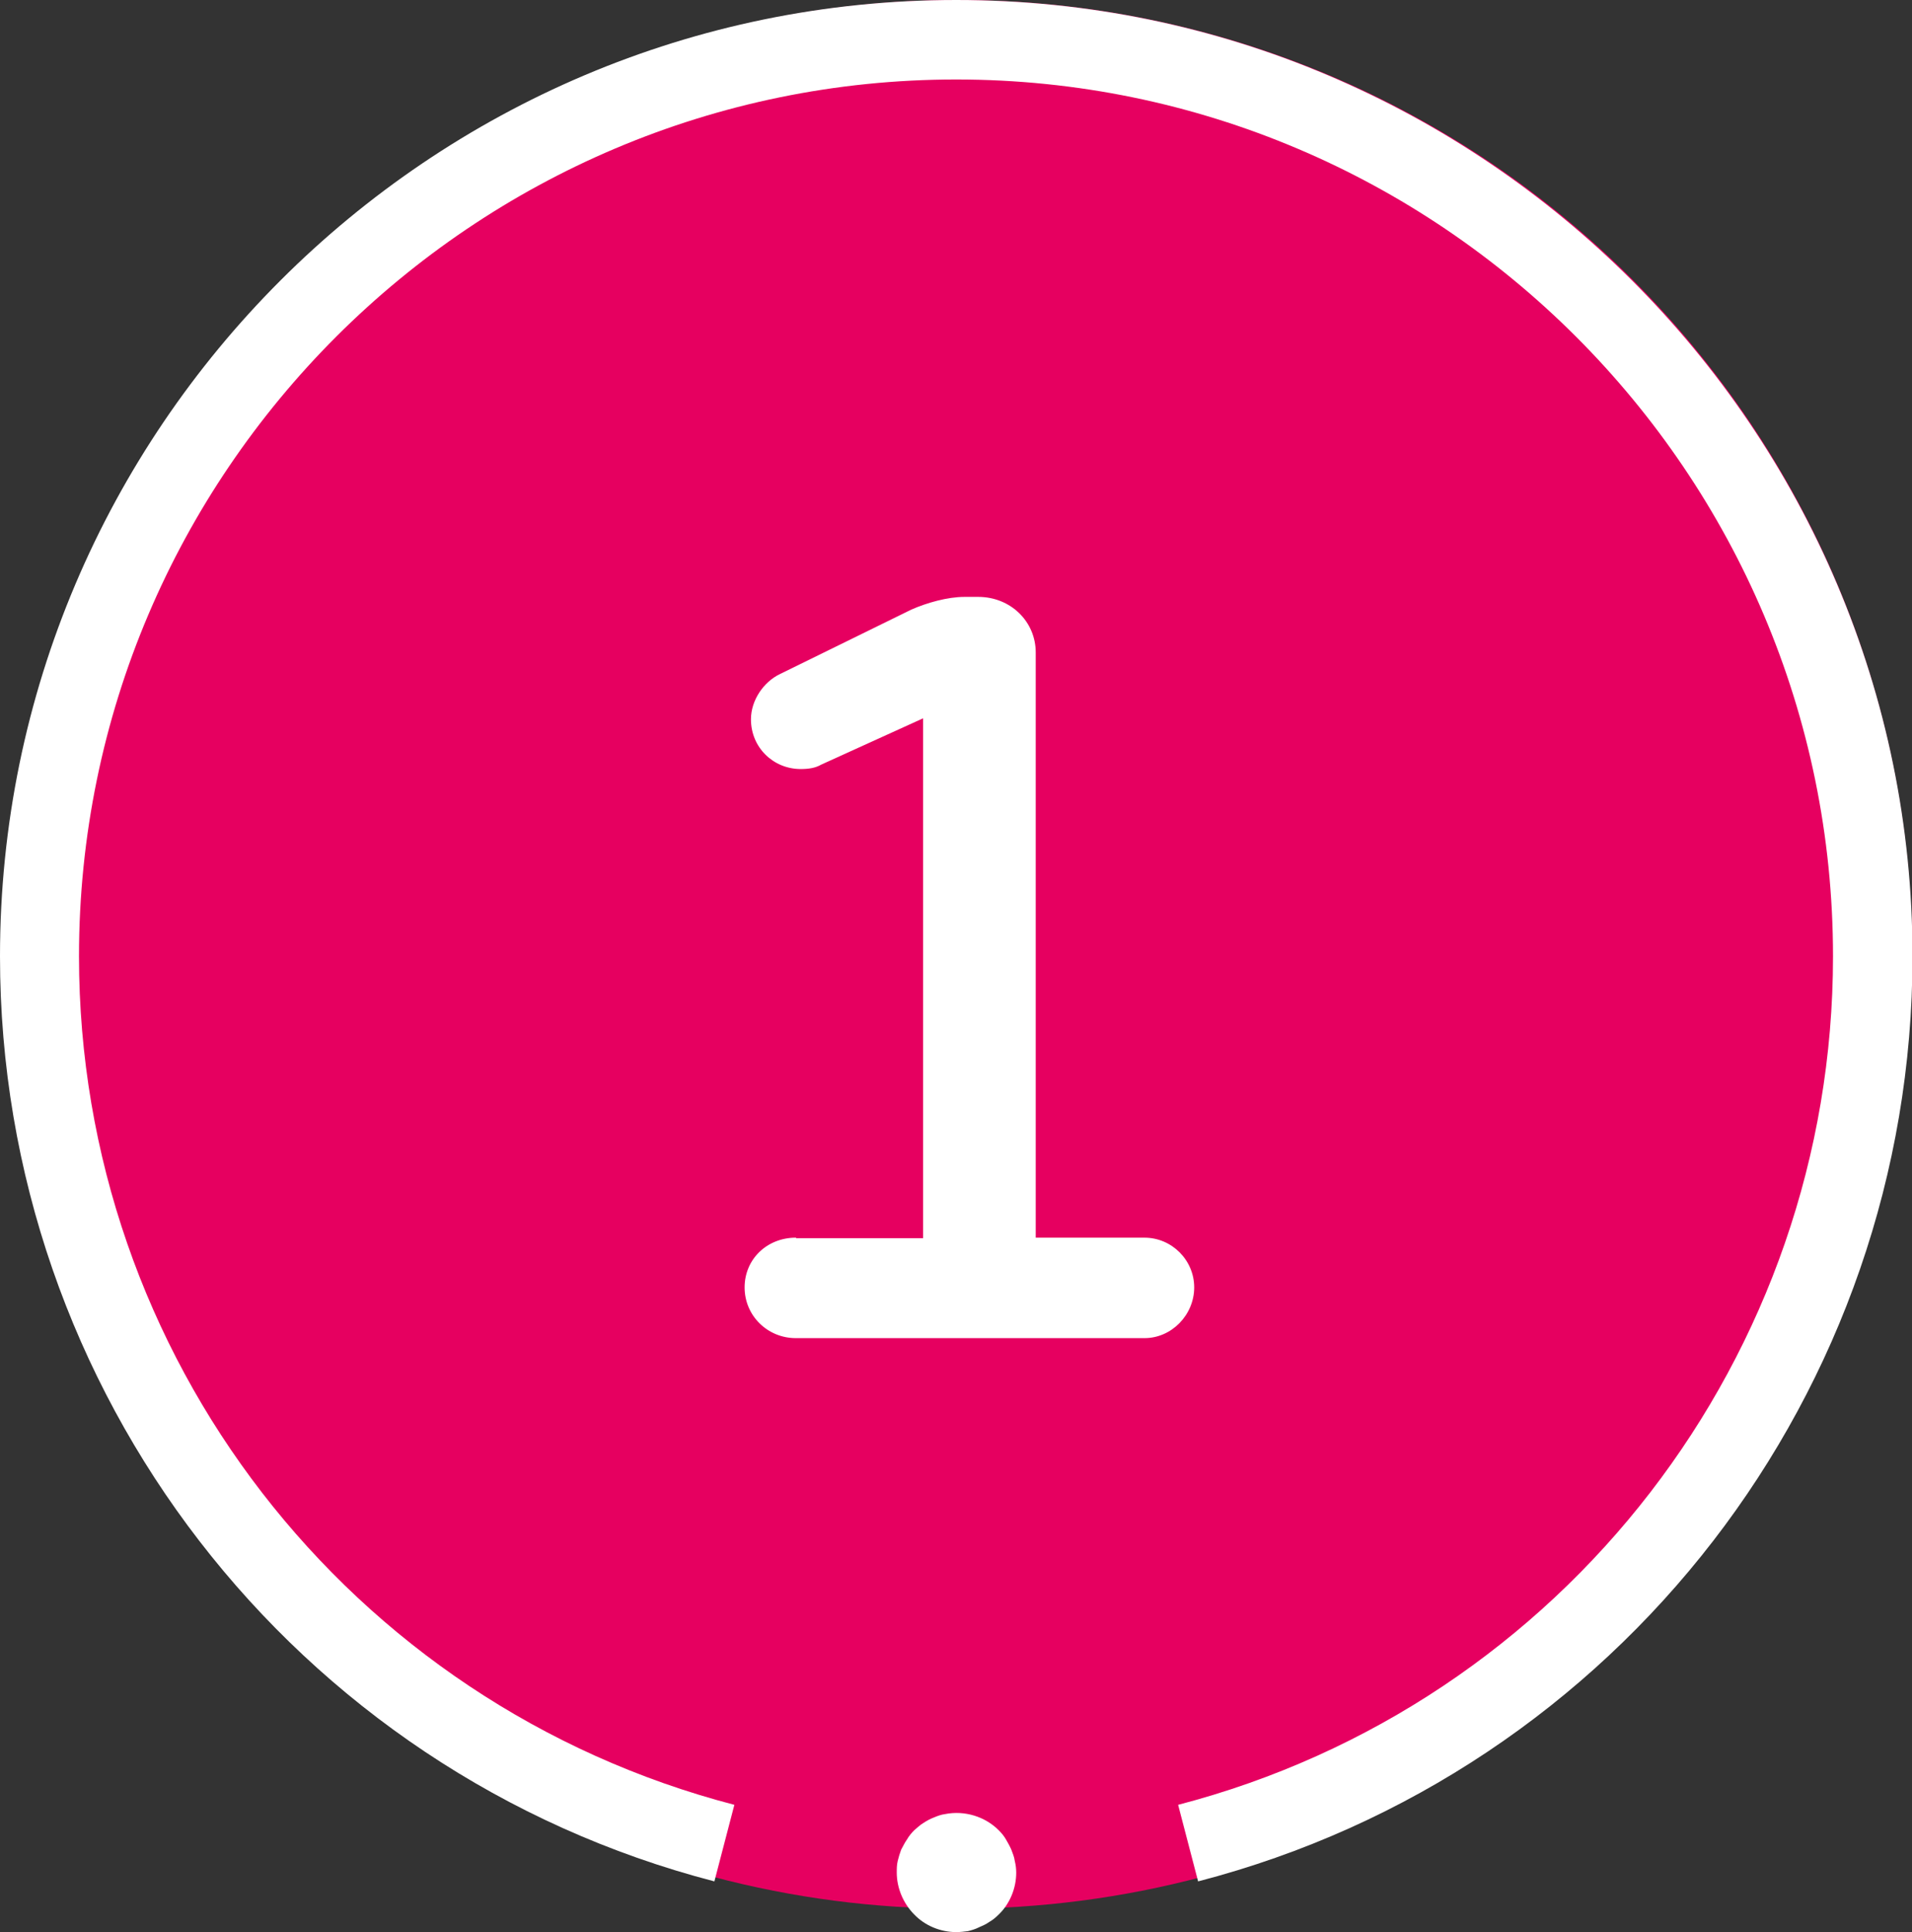
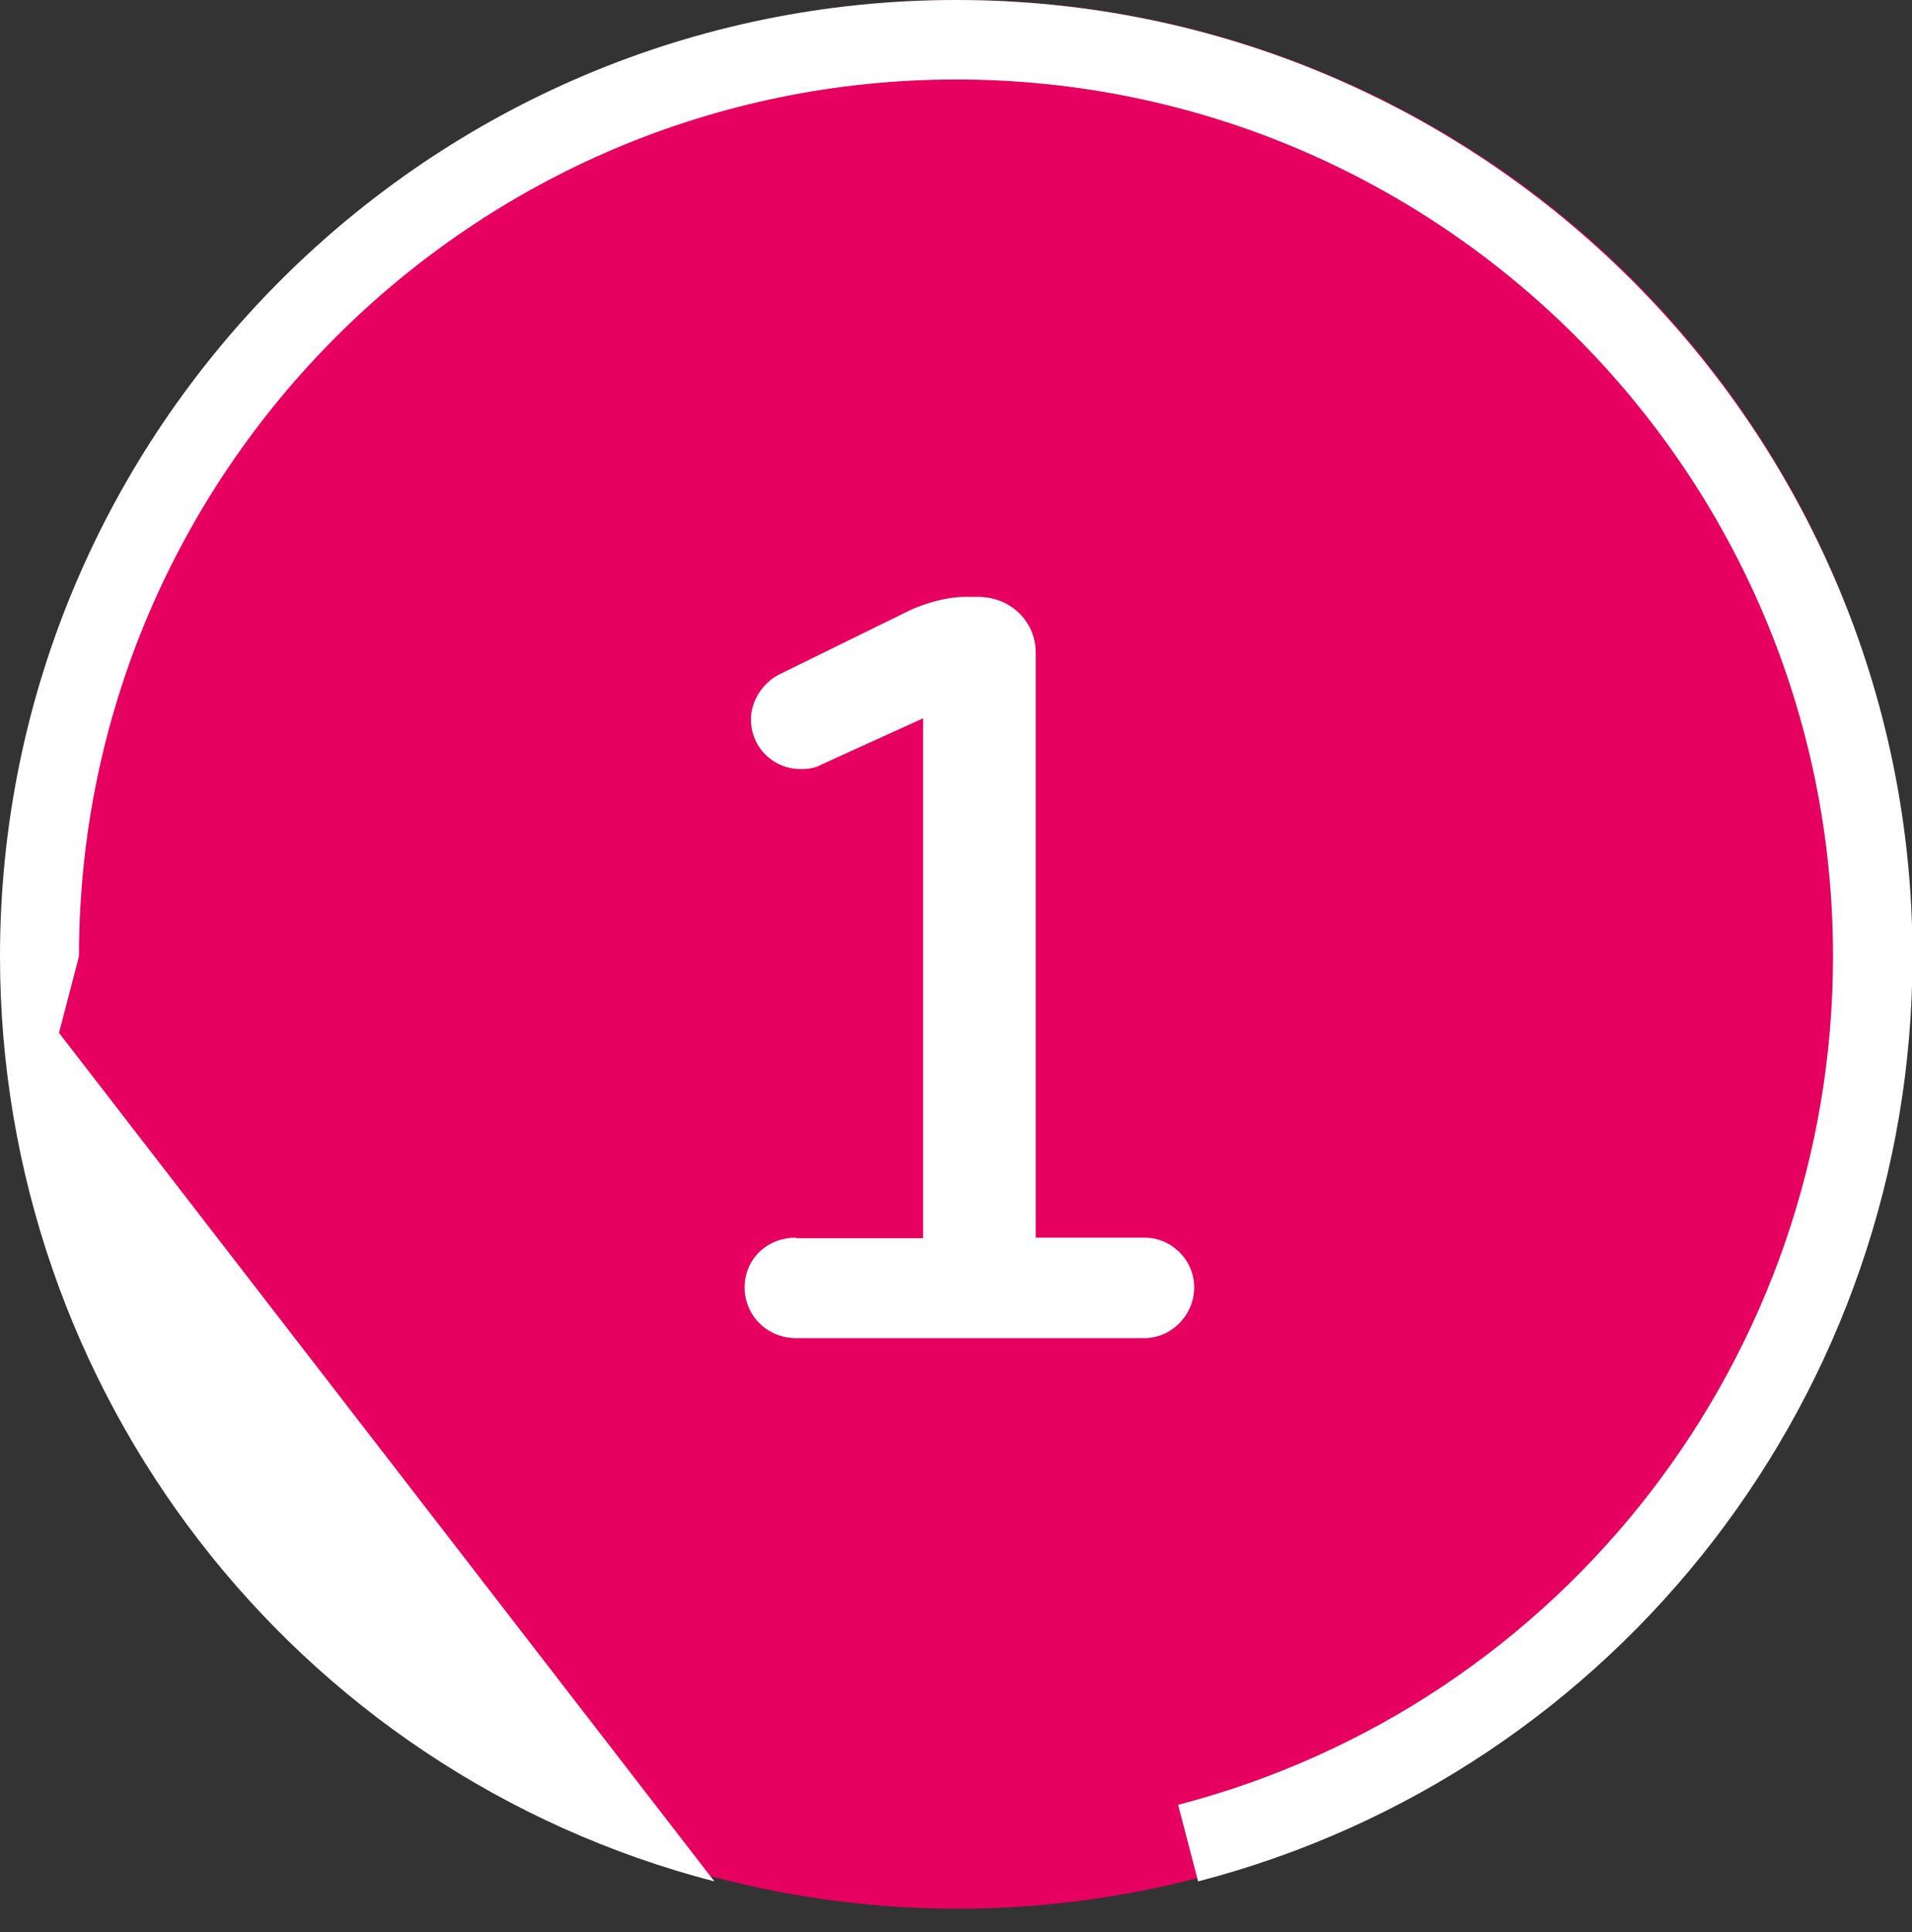
<svg xmlns="http://www.w3.org/2000/svg" id="Calque_1" data-name="Calque 1" viewBox="0 0 39.21 39.62">
  <rect x="0" y="0" width="39.21" height="39.62" fill="#333333" stroke="none" />
  <defs>
    <style>
      .cls-1 {
        fill: #fff;
      }

      .cls-2 {
        fill: #e60060;
      }
    </style>
  </defs>
  <circle class="cls-2" cx="19.64" cy="19.57" r="19.57" />
-   <path class="cls-1" d="m14.65,38.58C6.02,36.34,0,28.53,0,19.61,0,8.8,8.8,0,19.61,0s19.61,8.8,19.61,19.61c0,8.92-6.02,16.73-14.65,18.97l-.41-1.57c7.91-2.06,13.43-9.22,13.43-17.4C37.59,9.69,29.52,1.63,19.61,1.63S1.62,9.69,1.62,19.61c0,8.19,5.53,15.34,13.44,17.4l-.41,1.57Z" />
-   <path class="cls-1" d="m19.61,39.62c-.32,0-.64-.13-.86-.36-.23-.23-.36-.55-.36-.86,0-.08,0-.16.02-.24.02-.08.04-.15.07-.23.04-.07.07-.14.12-.21.04-.07.09-.13.15-.19.06-.05.12-.11.19-.15.06-.04.13-.08.21-.11.07-.03.15-.06.23-.07.4-.08.82.05,1.1.33.06.06.11.12.15.19.04.07.08.14.11.21.03.08.06.15.07.23.02.08.03.16.03.24,0,.32-.13.64-.36.86-.06.06-.12.11-.19.15-.07.05-.14.08-.21.11-.08.04-.15.06-.23.08-.08.01-.16.02-.24.02" />
+   <path class="cls-1" d="m14.65,38.58C6.02,36.34,0,28.53,0,19.61,0,8.8,8.8,0,19.61,0s19.61,8.8,19.61,19.61c0,8.92-6.02,16.73-14.65,18.97l-.41-1.57c7.91-2.06,13.43-9.22,13.43-17.4C37.59,9.69,29.52,1.63,19.61,1.63S1.62,9.69,1.62,19.61l-.41,1.57Z" />
  <path class="cls-1" d="m16.33,25.39h2.6v-10.66l-2.09.95c-.12.07-.26.09-.42.09-.56,0-1.02-.44-1.02-1.02,0-.39.26-.77.6-.93l2.69-1.32c.32-.14.74-.26,1.09-.26h.28c.67,0,1.18.51,1.18,1.14v12h2.23c.56,0,1.02.46,1.02,1.02s-.46,1.04-1.02,1.04h-7.15c-.58,0-1.05-.46-1.05-1.04s.46-1.02,1.05-1.02" />
</svg>